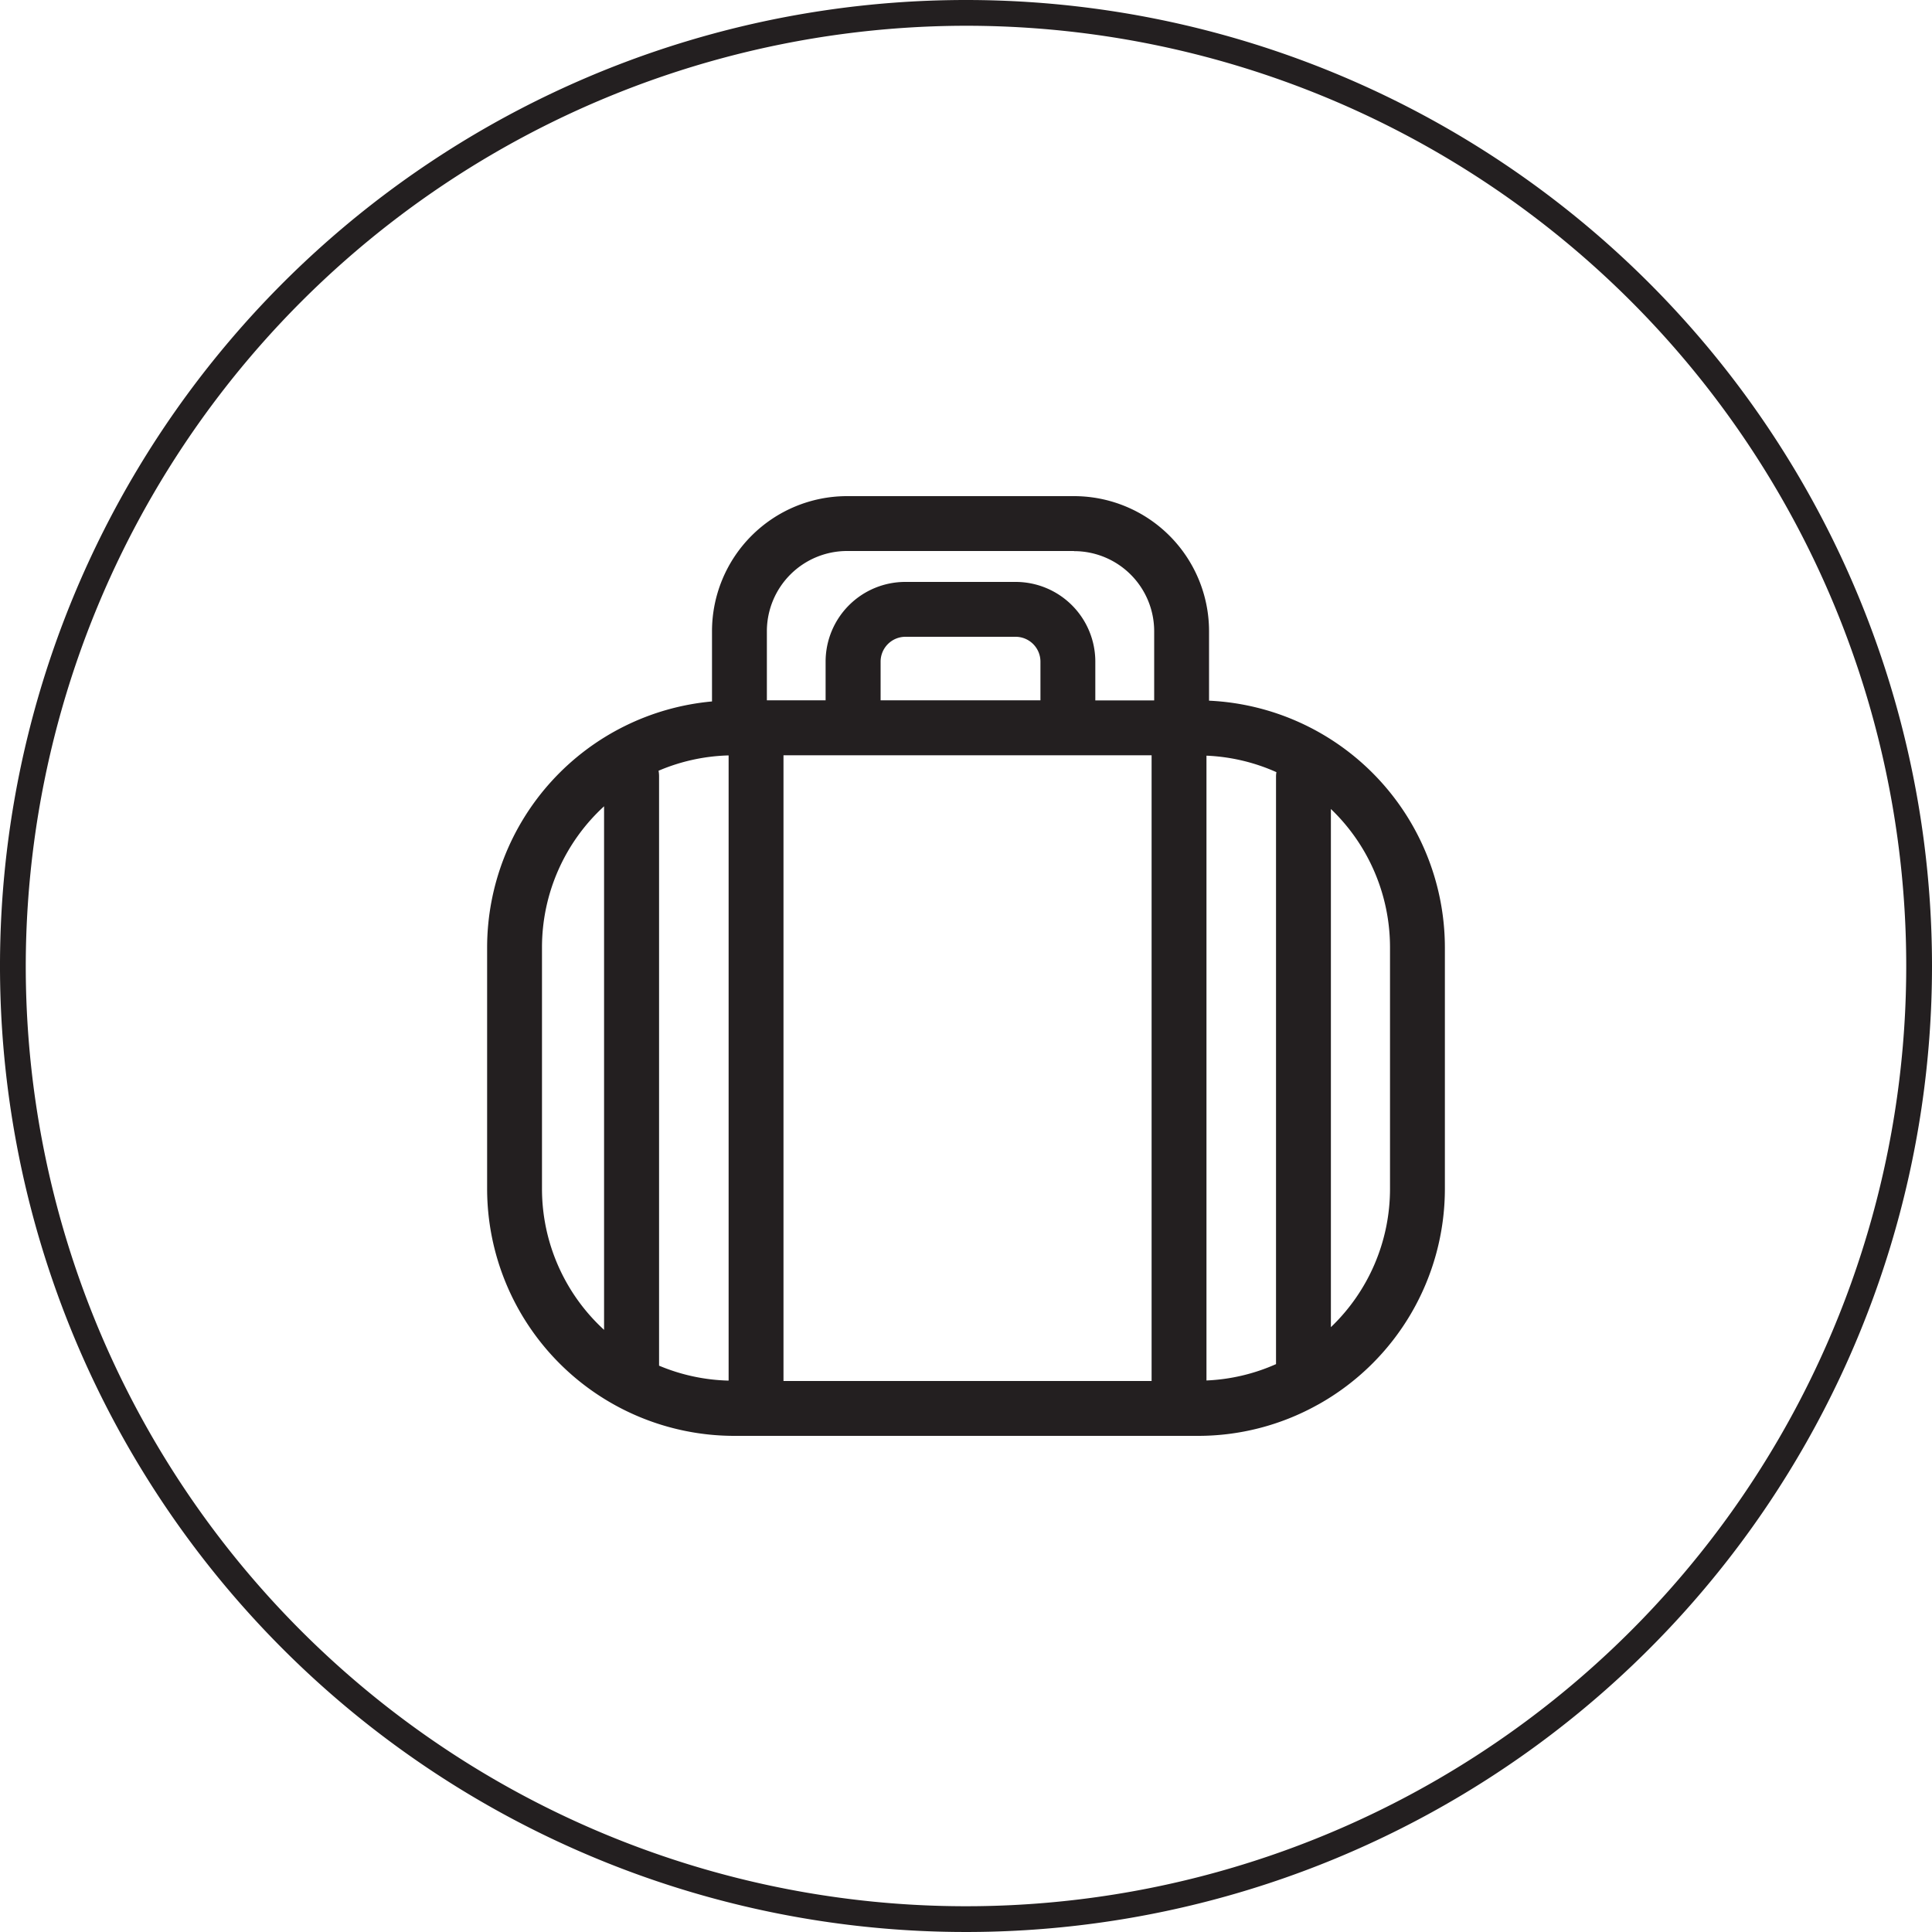
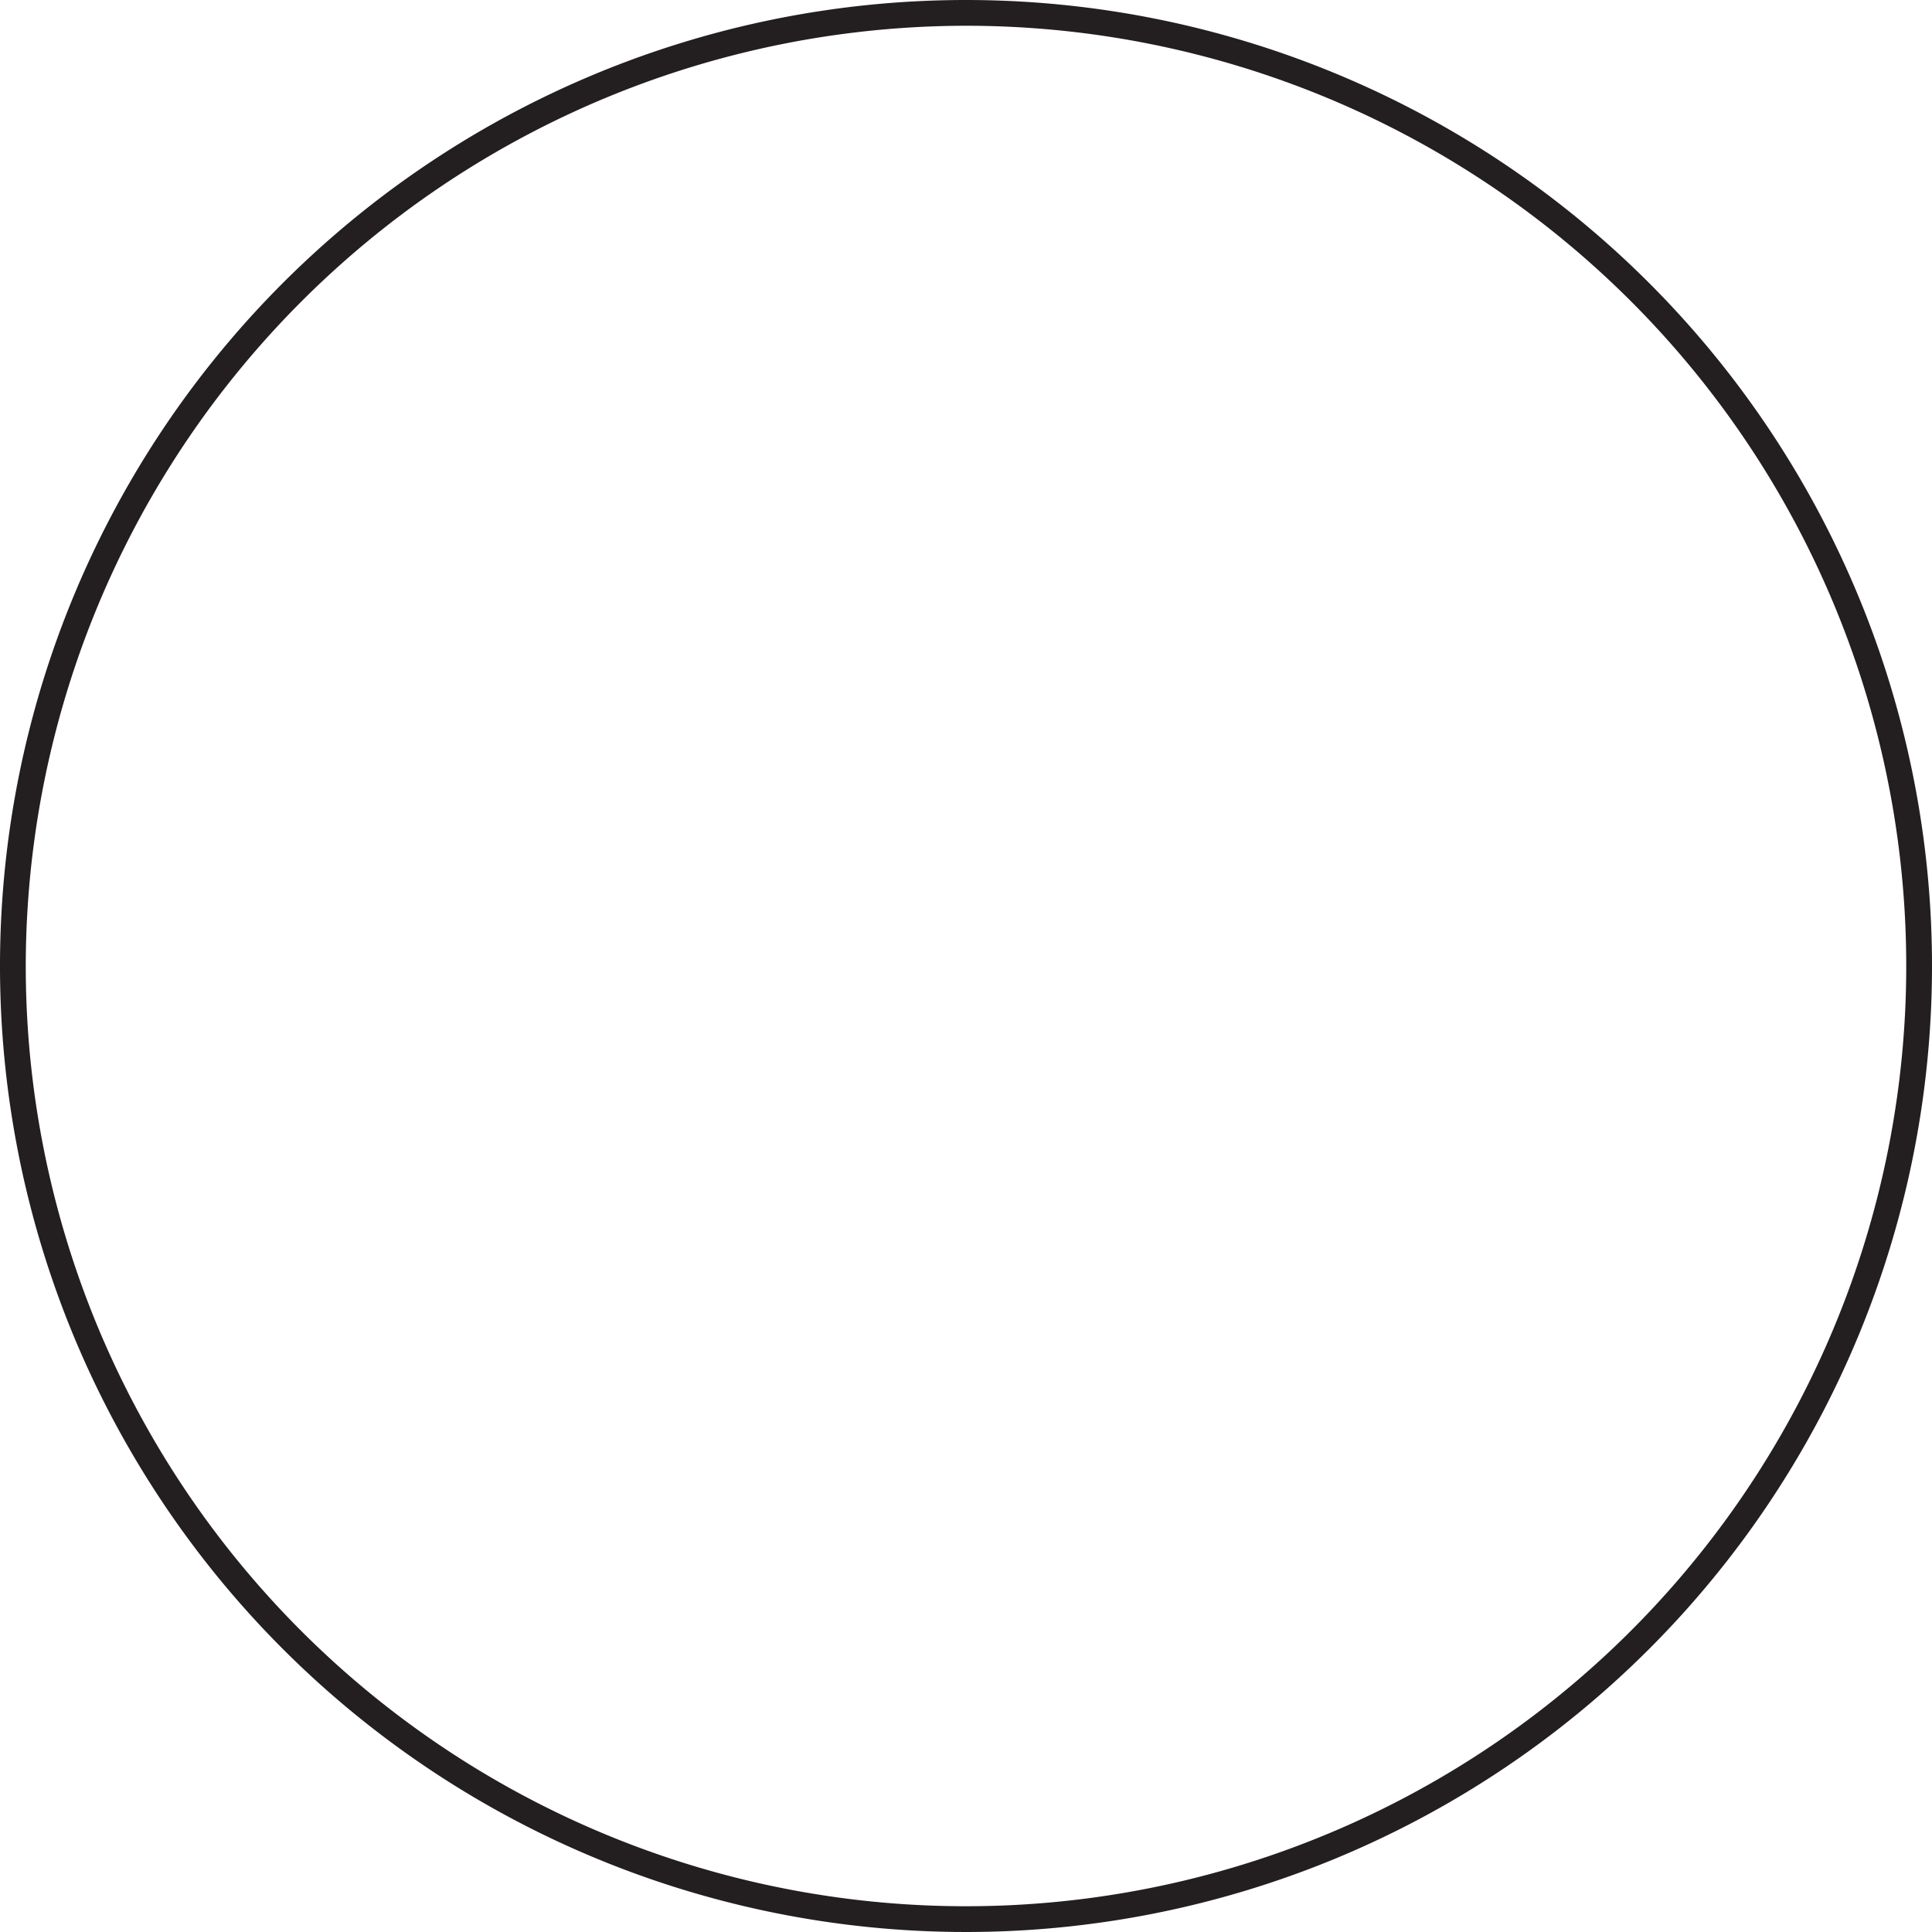
<svg xmlns="http://www.w3.org/2000/svg" id="Layer_1" data-name="Layer 1" viewBox="0 0 15 15">
  <defs>
    <style>.cls-1{fill:#231f20;}</style>
  </defs>
  <title>joinus</title>
  <g id="_Group_" data-name="&lt;Group&gt;">
-     <path id="_Compound_Path_" data-name="&lt;Compound Path&gt;" class="cls-1" d="M8.339,3.852H6.576a1.049,1.049,0,0,0-1.048,1.048V5.446A1.92,1.92,0,0,0,3.782,7.355v1.875A1.92,1.92,0,0,0,5.7,11.148h3.601a1.906,1.906,0,0,0,.927-0.24l0.013-.007a1.919,1.919,0,0,0,.977-1.67v-1.875A1.92,1.92,0,0,0,9.387,5.44V4.9A1.049,1.049,0,0,0,8.339,3.852Zm2.453,5.378a1.486,1.486,0,0,1-.459,1.074V6.281a1.487,1.487,0,0,1,.459,1.074v1.875Zm-6.584-1.875a1.486,1.486,0,0,1,.482-1.095V10.325a1.486,1.486,0,0,1-.482-1.095v-1.875ZM8.339,4.279a0.622,0.622,0,0,1,.622.622v0.537H8.504V5.137a0.619,0.619,0,0,0-.619-0.619H7.029a0.619,0.619,0,0,0-.619.619V5.437H5.954v-0.537a0.623,0.623,0,0,1,.622-0.622H8.339ZM9.91,5.995a0.211,0.211,0,0,0-.003.03v4.566a1.481,1.481,0,0,1-.54.127V5.867A1.48,1.48,0,0,1,9.91,5.995ZM6.083,10.721V5.864H8.941v4.858H6.083Zm-0.966-.119V6.025a0.224,0.224,0,0,0-.004-0.041,1.483,1.483,0,0,1,.544-0.119v4.854A1.482,1.482,0,0,1,5.117,10.603ZM8.078,5.437H6.837V5.137A0.193,0.193,0,0,1,7.029,4.944H7.886a0.193,0.193,0,0,1,.192.193V5.437Z" />
-   </g>
+     </g>
  <path class="cls-1" d="M7.5,0.2A7.3,7.3,0,1,1,.2,7.5,7.308,7.308,0,0,1,7.5.2m0-.2A7.5,7.5,0,1,0,15,7.5,7.5,7.5,0,0,0,7.5,0h0Z" />
</svg>